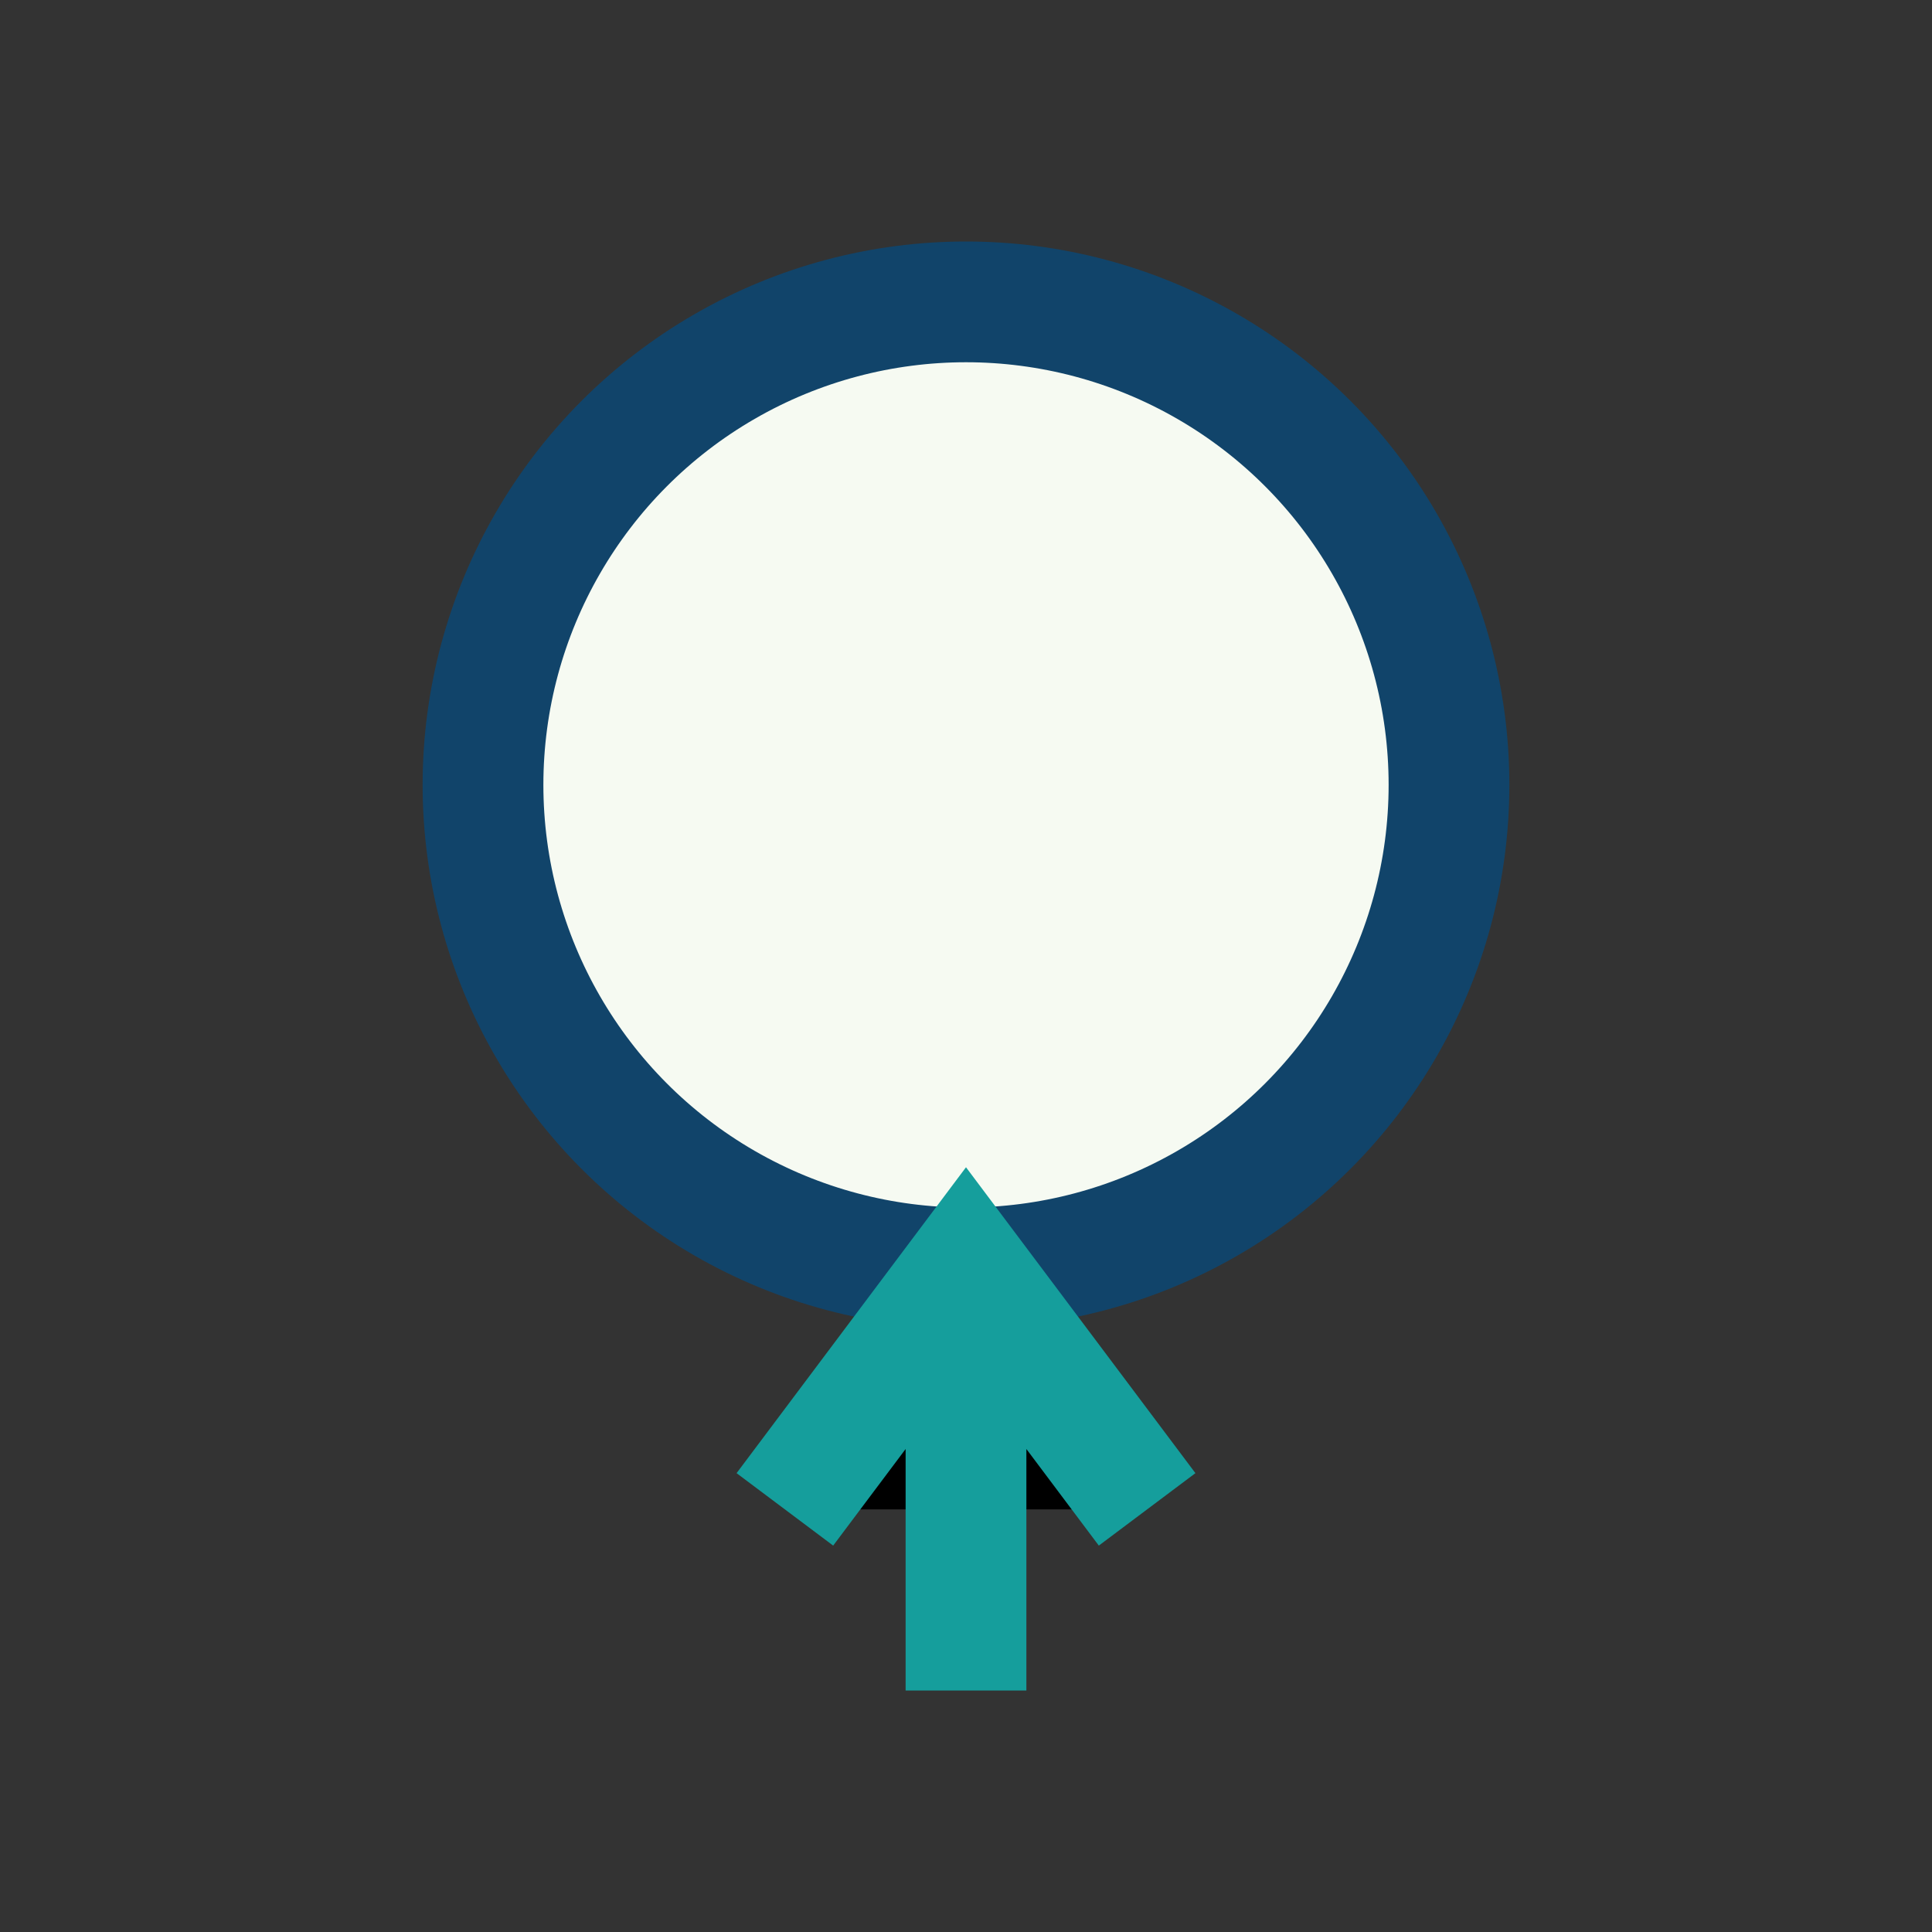
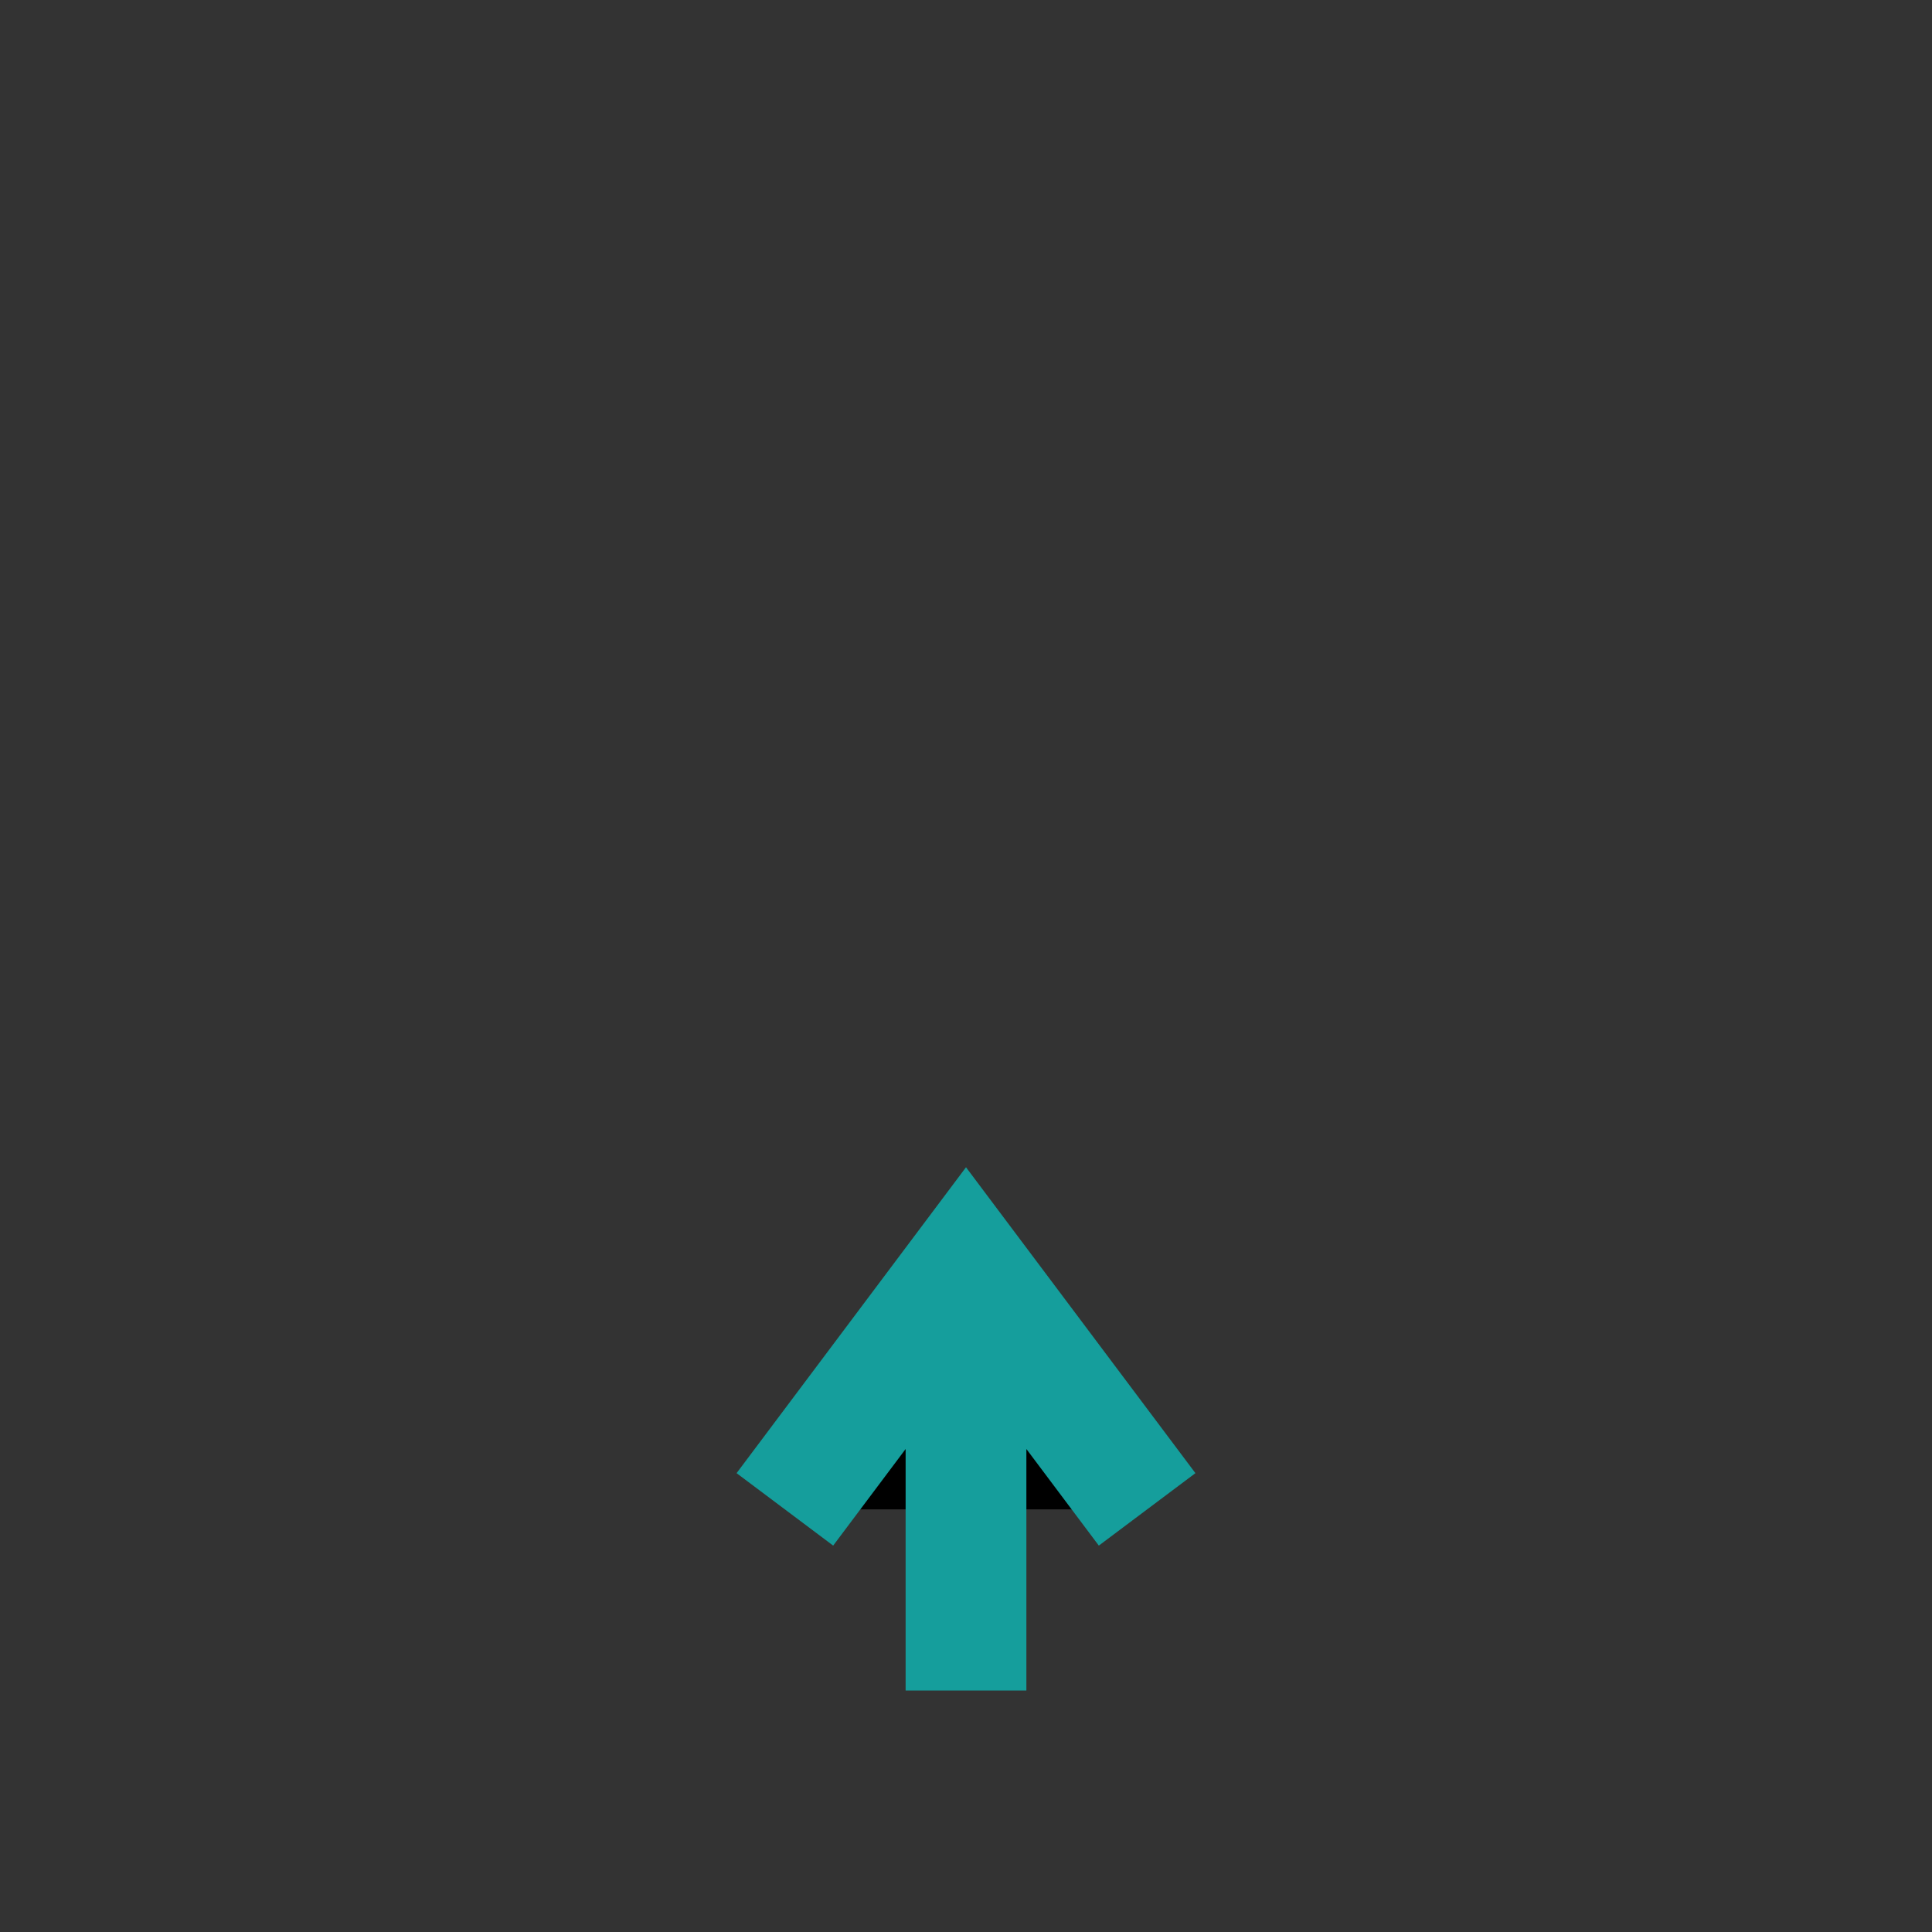
<svg xmlns="http://www.w3.org/2000/svg" width="32" height="32" viewBox="0 0 32 32">
  <rect x="0" y="0" width="32" height="32" fill="#333333" stroke="none" />
-   <circle cx="16" cy="13" r="8" fill="#F6FAF2" stroke="#11446A" stroke-width="2" />
  <path d="M16 21v7M13 25l3-4 3 4" stroke="#159E9C" stroke-width="2" />
</svg>